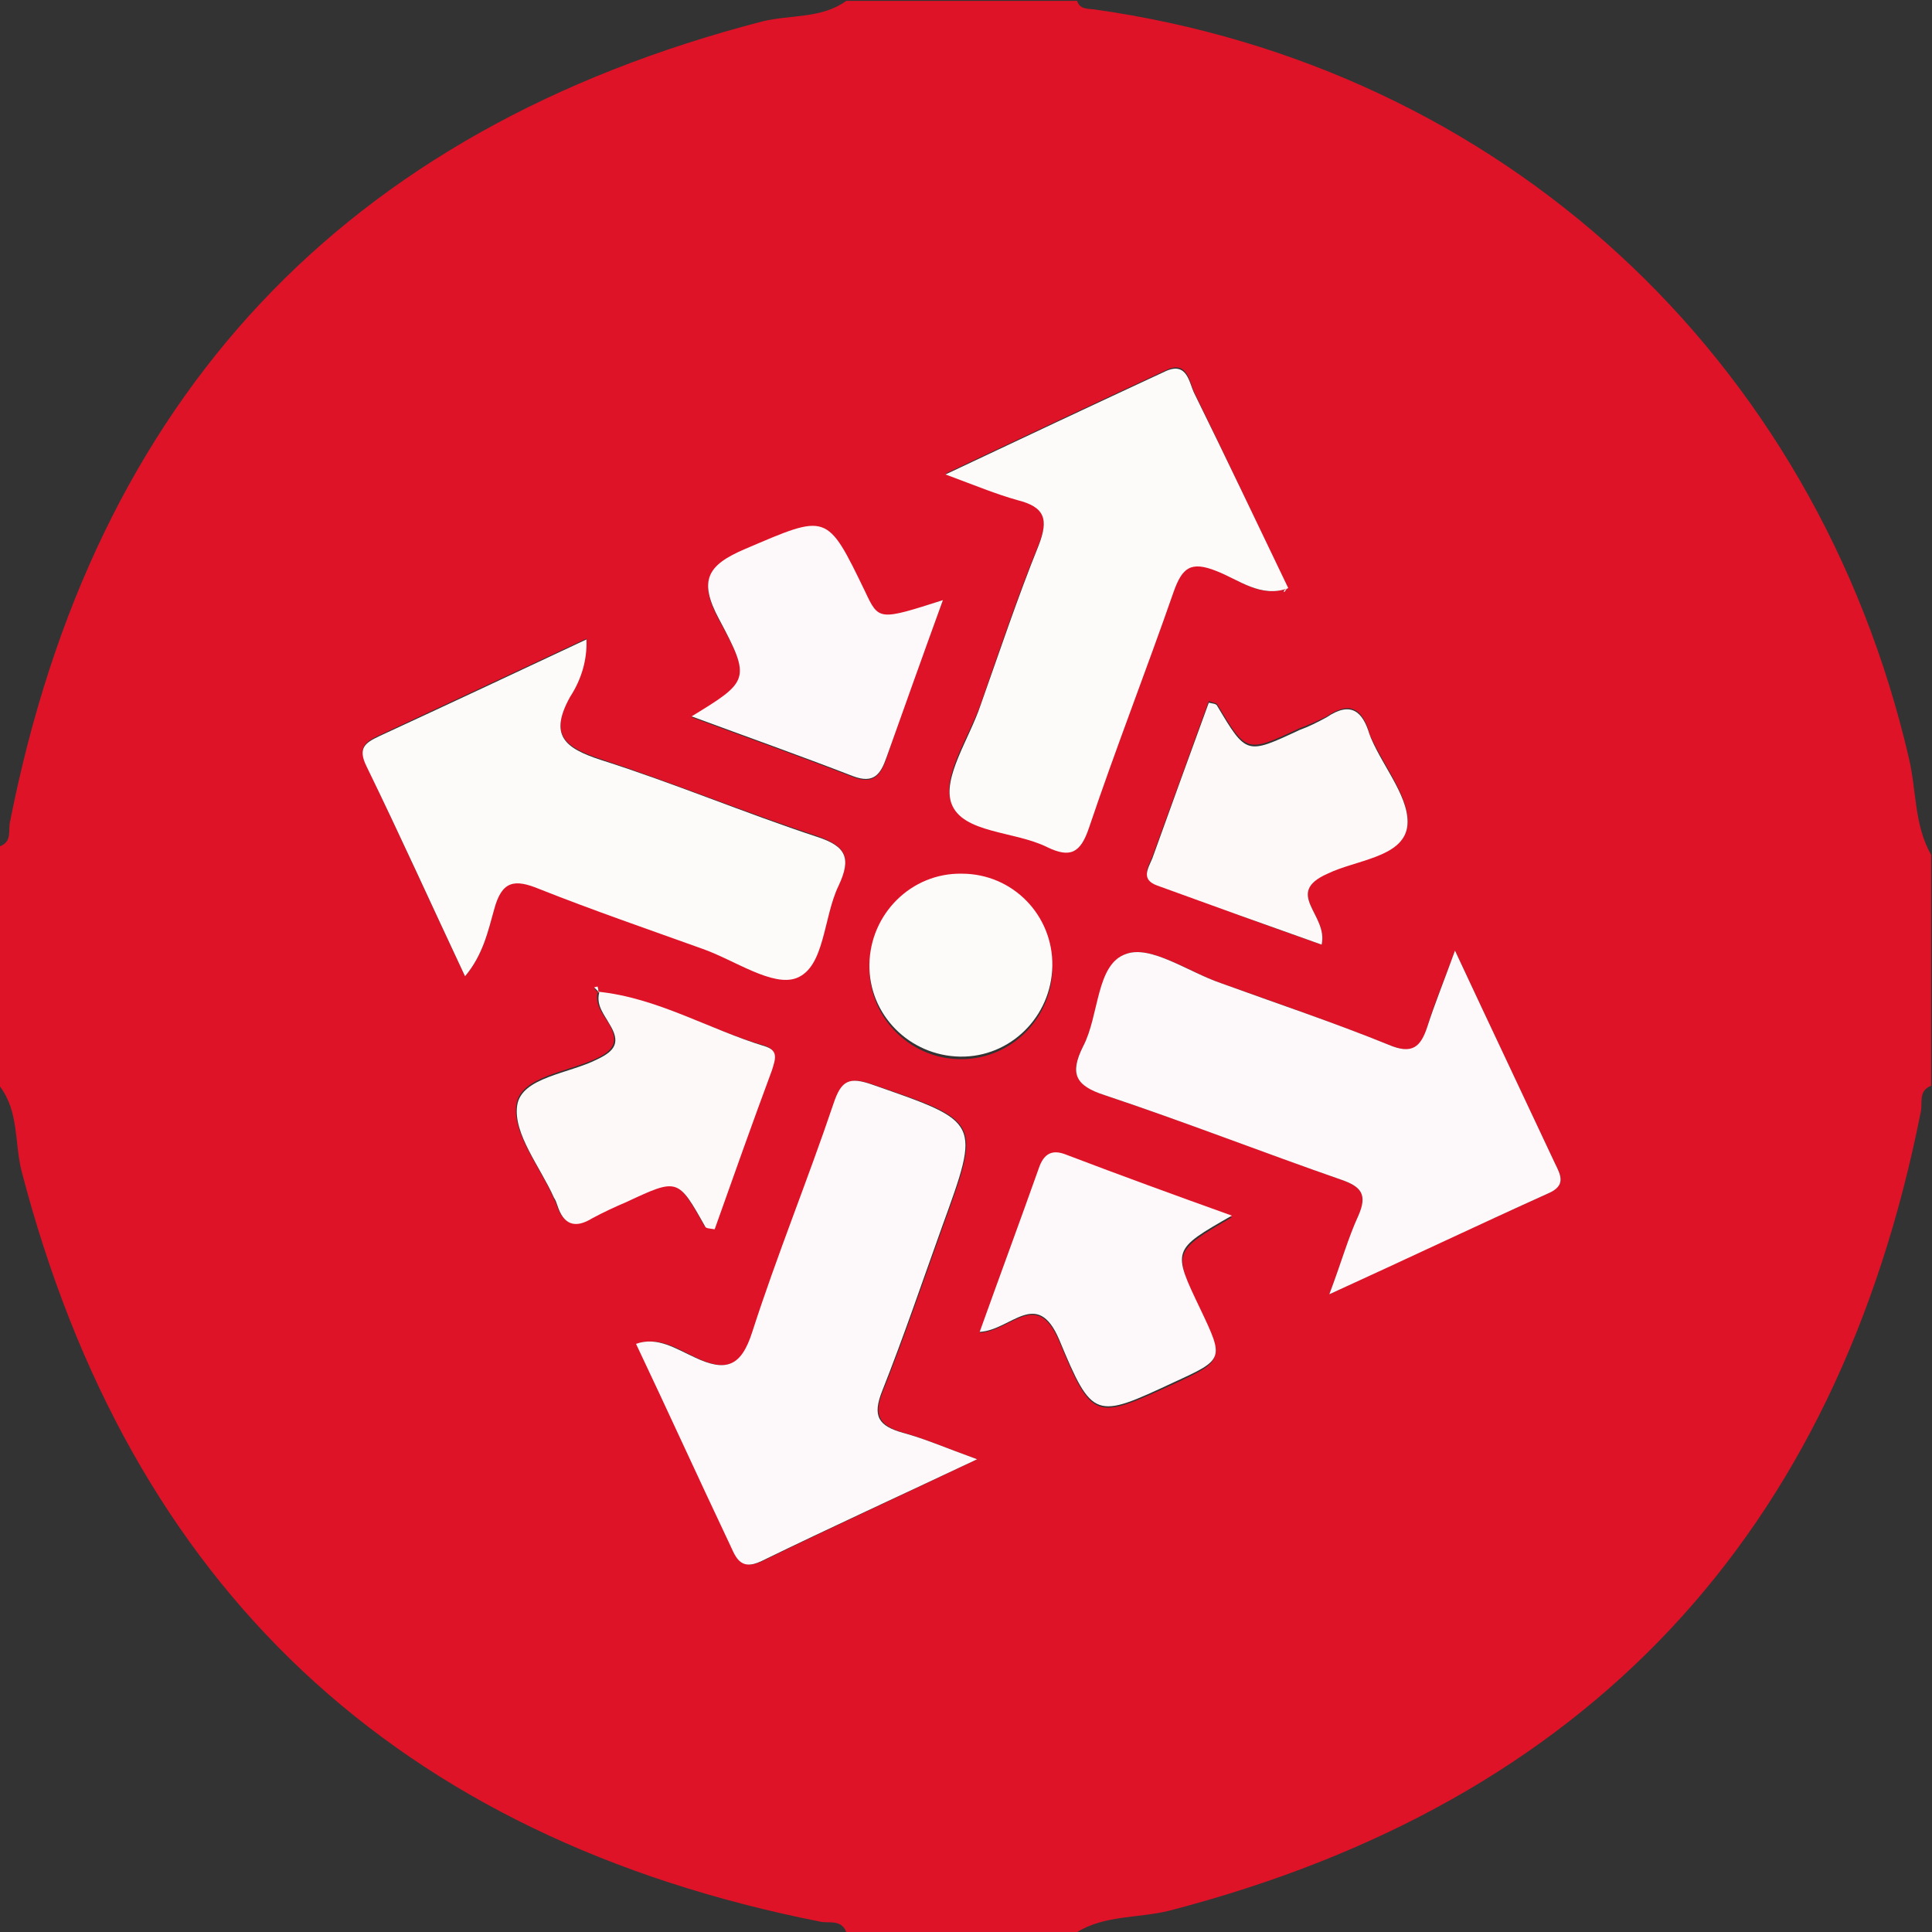
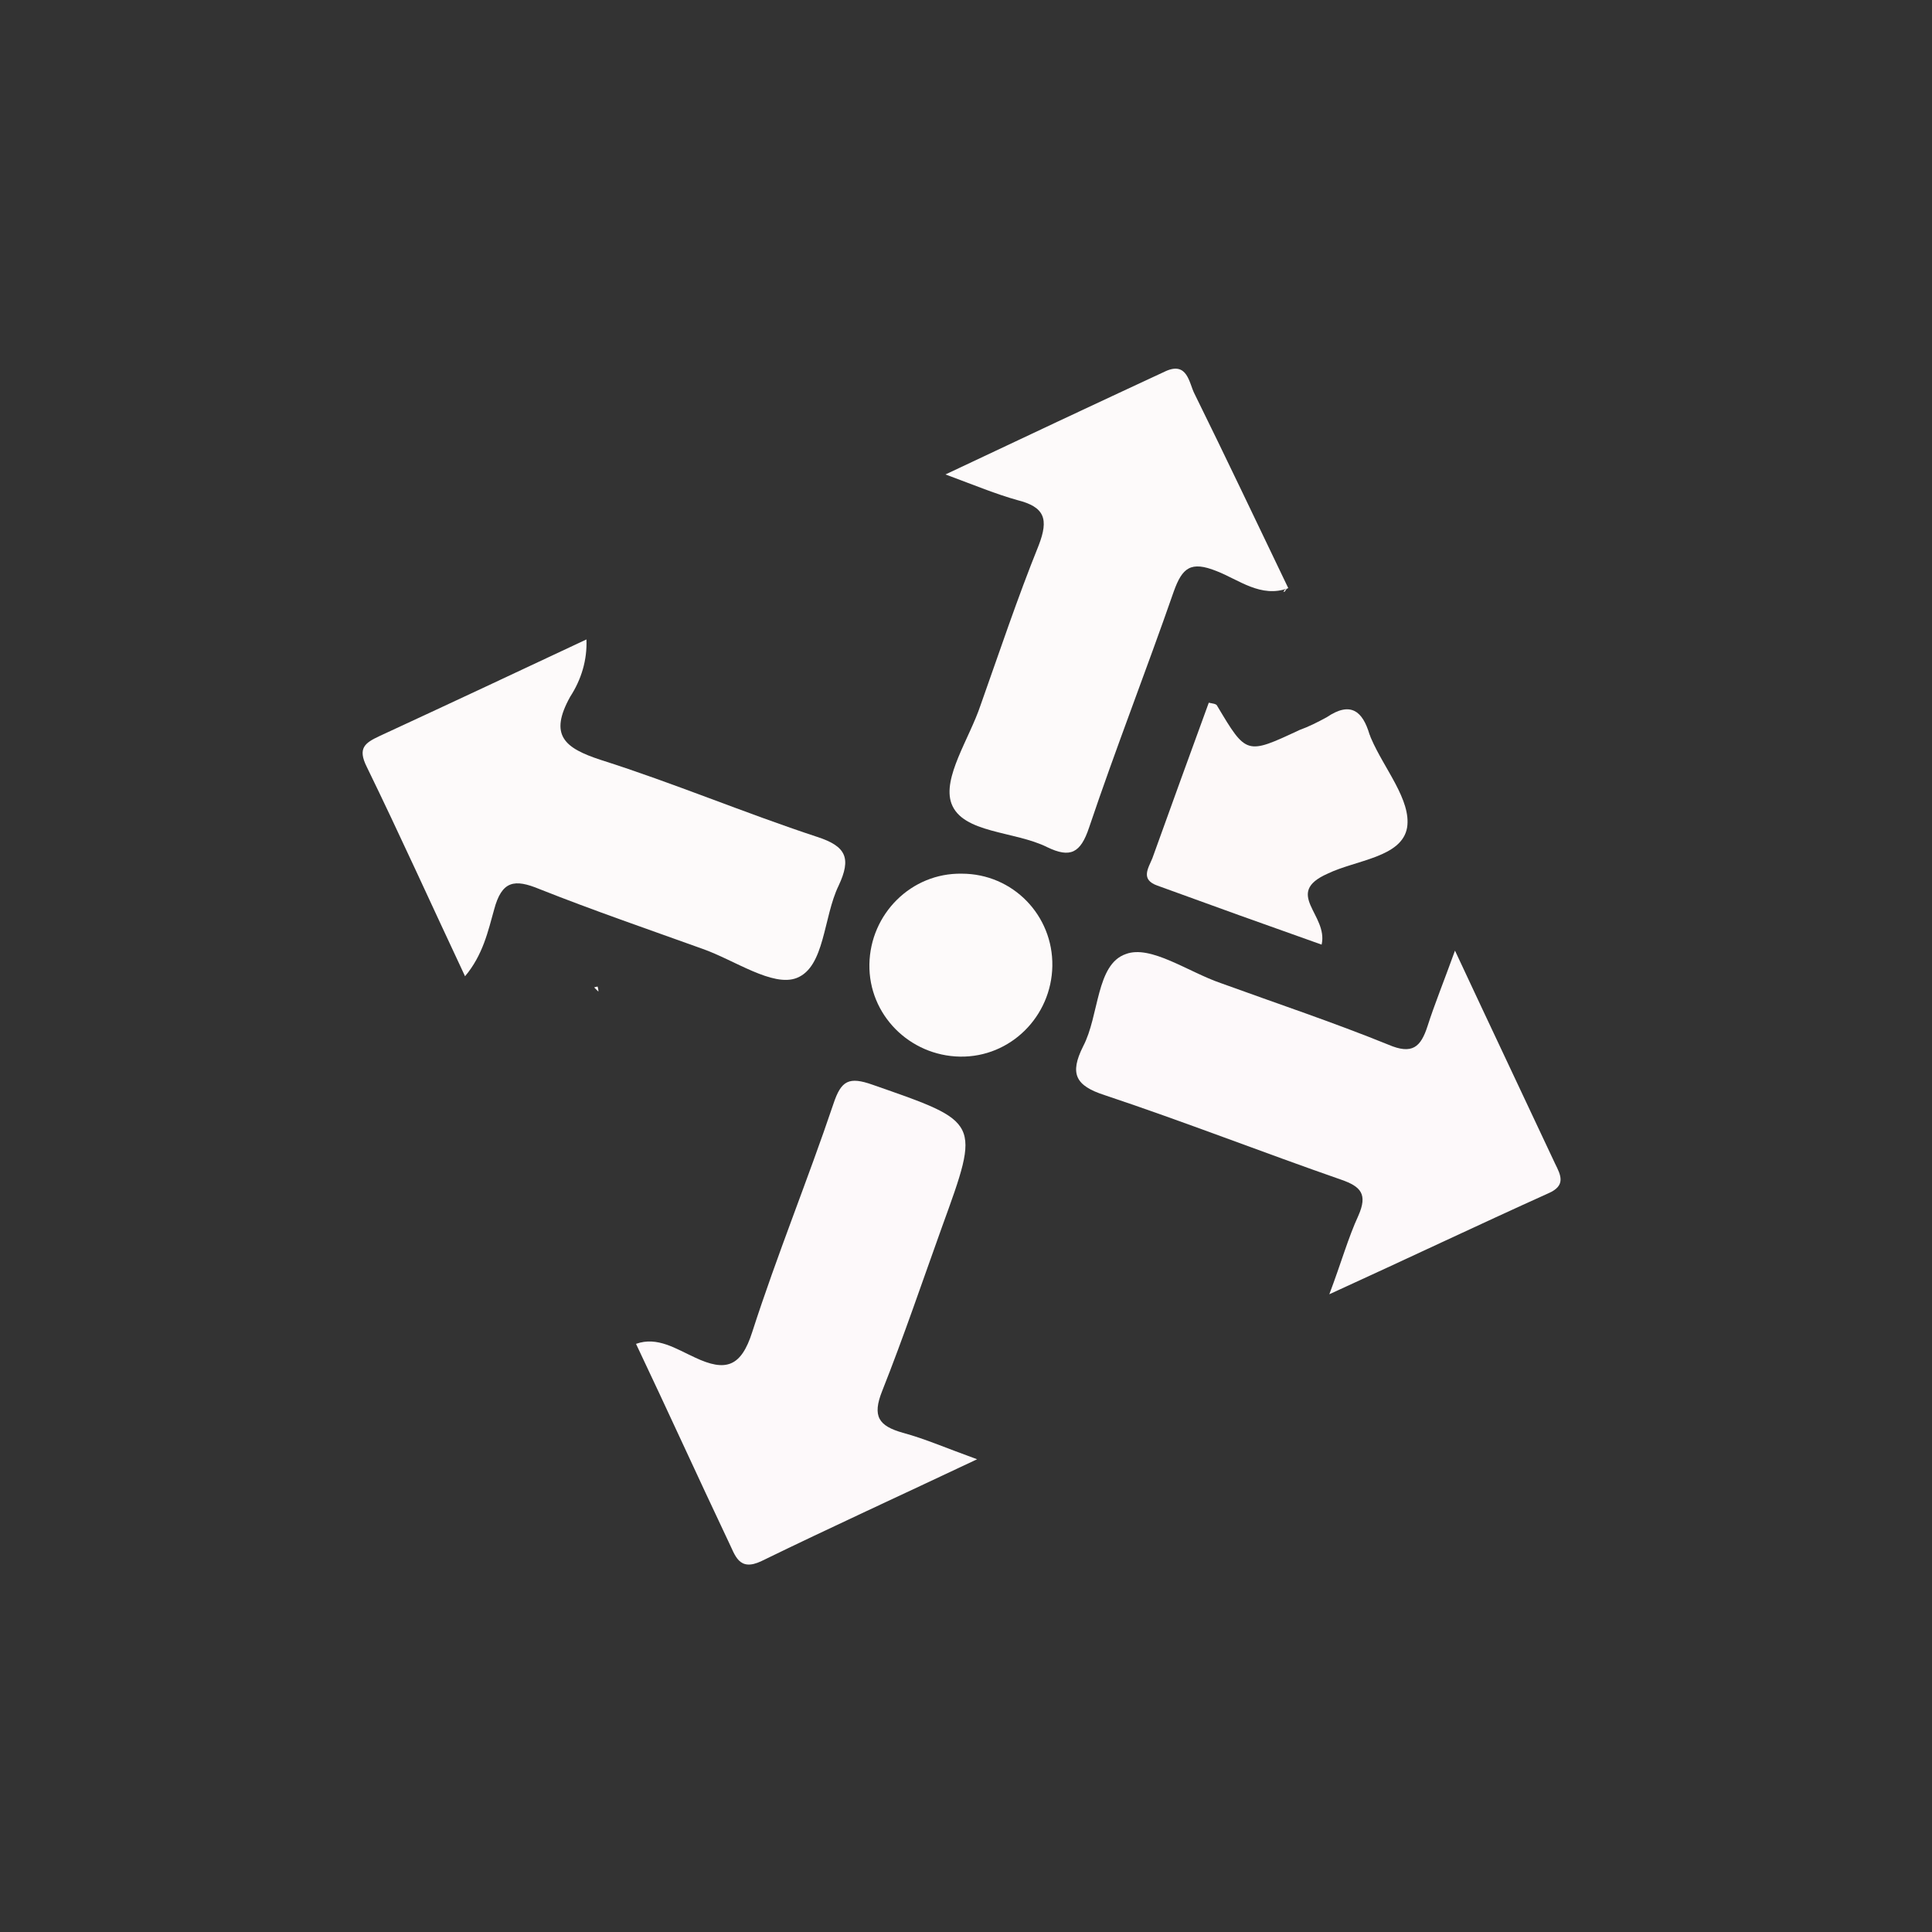
<svg xmlns="http://www.w3.org/2000/svg" version="1.1" id="Layer_1" x="0px" y="0px" viewBox="0 0 226 226" style="enable-background:new 0 0 226 226;" xml:space="preserve">
  <rect x="0" y="0" width="226" height="226" fill="#333333" stroke="none" />
  <style type="text/css">
	.st0{fill:#DE1327;}
	.st1{fill:#FDFAFA;}
	.st2{fill:#FDF9FA;}
	.st3{fill:#FDF8F9;}
	.st4{fill:#FDF9F9;}
</style>
-   <path class="st0" d="M99,0.1h27c0.3,1,1.2,0.9,2,1c47.6,6.7,84.4,40.6,95.3,87.6c0.9,3.8,0.6,7.8,2.6,11.3v27c-1.5,0.6-1,1.9-1.2,3  c-9.8,49.5-39,80.8-87.9,93.5c-3.6,0.9-7.5,0.5-10.8,2.5H99c-0.6-1.5-2-1-3-1.2c-49.5-9.8-80.8-39-93.5-87.9  c-0.8-3.3-0.3-6.9-2.5-9.8V99c1.5-0.6,0.9-1.9,1.2-3C11,46.5,40.2,15.2,89.2,2.5C92.5,1.7,96.1,2.2,99,0.1z M69.9,116.1v-0.6  l-0.4,0.1L69.9,116.1c-0.3,1.4,0.6,2.5,1.3,3.6c1.2,2.1,0.7,3.1-1.4,4.1c-3.3,1.6-8.9,2.1-9.4,5.4s2.7,7.2,4.3,10.8  c0.1,0.3,0.3,0.6,0.4,0.9c0.7,2.2,2,2.8,4.1,1.5c1.3-0.7,2.6-1.3,4-1.9c6-2.8,6-2.8,9.2,2.9c0.1,0.2,0.6,0.2,1.1,0.3  c2.2-6.2,4.4-12.4,6.7-18.6c0.5-1.2,0.8-2.3-0.8-2.8C83,120.5,76.9,116.7,69.9,116.1L69.9,116.1z M150.6,68.8l-0.6,0.4  c0.1,0,0.2,0,0.2-0.1C150.4,69,150.5,68.9,150.6,68.8c-3.6-7.7-7.2-15.3-10.9-22.9c-0.6-1.3-0.8-3.8-3.3-2.6  c-8.4,3.9-16.7,7.8-25.8,12.1c3.5,1.3,5.9,2.3,8.4,3c3.2,0.8,3.7,2.3,2.5,5.3c-2.5,6.1-4.6,12.4-6.8,18.7c-1.4,3.9-4.6,8.5-3.4,11.5  c1.3,3.5,7.4,3.2,11.2,5.1c2.7,1.4,3.9,0.8,4.9-2.3c3.1-9.3,6.7-18.4,9.9-27.6c1-2.8,2-3.6,5-2.4C144.9,67.8,147.4,70,150.6,68.8  L150.6,68.8z M114.3,170.7c-3.6-1.3-6.1-2.4-8.6-3.1c-2.8-0.8-3.6-2-2.4-4.9c2.5-6.3,4.7-12.8,7-19.2c4.5-12.4,4.5-12.3-8.1-16.6  c-2.8-1-3.6-0.5-4.6,2.2c-3,9-6.6,17.7-9.5,26.7c-1.3,4.1-3.1,4.7-6.7,3c-2.1-1-4.3-2.5-6.9-1.6c3.6,7.7,7.2,15.4,10.8,23.1  c0.7,1.6,1.2,3.6,3.9,2.3C97.2,178.7,105.3,175,114.3,170.7z M54.4,114.2c2.1-2.5,2.7-5.3,3.4-7.9c0.9-3.4,2.4-3.5,5.3-2.4  c6.3,2.5,12.7,4.7,19.1,7c3.7,1.3,8.2,4.5,11,3.4c3.3-1.3,3.1-7.2,4.9-10.8c1.5-3.2,0.9-4.5-2.5-5.7c-8.5-2.8-16.8-6.2-25.3-9  c-4.3-1.4-6.1-2.9-3.6-7.4c1.3-2,1.9-4.3,1.9-6.7c-8.3,3.9-16.3,7.6-24.2,11.3c-1.7,0.8-2.6,1.4-1.5,3.6  C46.8,97.8,50.5,105.9,54.4,114.2z M170.2,111.2c-1.3,3.6-2.4,6.1-3.2,8.8s-1.7,3.4-4.6,2.2c-6.5-2.6-13.1-4.9-19.6-7.2  c-3.7-1.3-8.2-4.5-11.1-3.4c-3.4,1.3-3.1,7.2-5,10.8c-1.6,3.1-0.9,4.5,2.5,5.7c9.3,3.1,18.4,6.6,27.7,9.9c2.3,0.8,3.2,1.8,2,4.2  c-1.2,2.7-2,5.5-3.4,9.2c9.2-4.3,17.4-8.1,25.6-11.8c2.1-1,1.5-2.1,0.8-3.5C178.1,128.1,174.4,120.2,170.2,111.2L170.2,111.2z   M110.3,70.2c-7.5,2.5-7.5,2.5-9.1-0.9c-4.5-9.3-4.4-9.1-14-5c-4.5,1.9-5.5,3.7-3.1,8.2c3.9,7.1,3.5,7.3-3.2,11.4  c6.5,2.4,12.7,4.6,18.9,7c2.4,0.9,3.2-0.2,3.9-2.2C105.7,82.6,107.9,76.7,110.3,70.2L110.3,70.2z M114.6,155.9  c3.7-0.2,6.7-5.2,9.3,1c3.9,9.4,4.2,9.2,13.4,5c5.8-2.7,5.8-2.7,3.1-8.6c-3.2-6.9-3.2-6.9,3.7-10.9c-6.6-2.5-13-4.8-19.3-7.1  c-1.8-0.7-2.7-0.2-3.3,1.6C119.3,142.9,117,149.1,114.6,155.9L114.6,155.9z M154.6,110.5c0.8-3.5-4.5-6,0.7-8.4  c3.3-1.6,8.8-1.9,9.3-5.4c0.5-3.1-2.6-6.9-4.2-10.4c-0.1-0.1-0.2-0.3-0.2-0.5c-0.8-2.8-2.2-3.9-5-2c-1,0.5-2.1,1-3.2,1.4  c-6.2,2.9-6.2,2.9-9.6-2.8c-0.1-0.2-0.6-0.2-1-0.4c-2.2,6.1-4.4,12.2-6.6,18.2c-0.5,1.2-1.4,2.5,0.6,3.2  C141.7,105.9,148,108.2,154.6,110.5L154.6,110.5z M123.1,113c-0.1-5.9-5-10.6-10.9-10.5s-10.6,5-10.5,10.9c0.1,5.9,5,10.6,10.9,10.5  C118.5,123.8,123.2,118.9,123.1,113C123.2,113,123.2,113,123.1,113z" />
  <path class="st1" d="M150.7,68.8c-3.2,1.2-5.8-1-8.4-2c-3-1.2-4-0.4-5,2.4c-3.2,9.2-6.8,18.4-9.9,27.6c-1,3-2.2,3.6-4.9,2.3  c-3.8-1.9-9.9-1.6-11.2-5.1c-1.1-3,2.1-7.6,3.4-11.5c2.2-6.2,4.3-12.5,6.8-18.7c1.2-3.1,0.7-4.5-2.5-5.3c-2.5-0.7-4.9-1.7-8.4-3  c9.1-4.3,17.4-8.2,25.8-12.1c2.5-1.1,2.7,1.4,3.3,2.6C143.4,53.5,147,61.1,150.7,68.8L150.7,68.8z" />
  <path class="st2" d="M114.3,170.7c-9.1,4.3-17.2,8-25.2,11.9c-2.7,1.3-3.1-0.7-3.9-2.3c-3.6-7.6-7.1-15.3-10.8-23.1  c2.5-0.9,4.7,0.6,6.9,1.6c3.6,1.7,5.4,1.1,6.7-3c2.9-9,6.5-17.8,9.5-26.7c0.9-2.7,1.8-3.2,4.6-2.2c12.6,4.4,12.6,4.2,8.1,16.6  c-2.3,6.4-4.5,12.9-7,19.2c-1.2,3-0.4,4.1,2.4,4.9C108.2,168.3,110.7,169.4,114.3,170.7z" />
  <path class="st1" d="M54.4,114.2c-3.9-8.3-7.6-16.5-11.5-24.5c-1.1-2.2-0.2-2.8,1.5-3.6c8-3.7,15.9-7.4,24.2-11.3  c0.1,2.4-0.6,4.7-1.9,6.7c-2.5,4.5-0.7,6,3.6,7.4c8.5,2.7,16.8,6.2,25.3,9c3.4,1.1,4,2.5,2.5,5.7c-1.8,3.7-1.6,9.5-4.9,10.8  c-2.8,1.1-7.3-2.1-11-3.4c-6.4-2.3-12.8-4.5-19.1-7c-2.9-1.2-4.4-1-5.3,2.4C57.1,108.9,56.5,111.7,54.4,114.2z" />
  <path class="st2" d="M170.2,111.2c4.2,9,8,17,11.7,24.9c0.7,1.4,1.3,2.6-0.8,3.5c-8.2,3.7-16.4,7.6-25.6,11.8  c1.4-3.7,2.2-6.6,3.4-9.2c1.1-2.5,0.3-3.4-2-4.2c-9.2-3.2-18.4-6.8-27.7-9.9c-3.4-1.1-4.1-2.5-2.5-5.7c1.9-3.6,1.5-9.6,5-10.8  c2.9-1.1,7.3,2.1,11.1,3.4c6.6,2.4,13.2,4.6,19.6,7.2c2.8,1.2,3.8,0.3,4.6-2.2S168.9,114.8,170.2,111.2z" />
-   <path class="st3" d="M110.3,70.2c-2.4,6.6-4.5,12.5-6.6,18.4c-0.7,2-1.5,3.1-3.9,2.2c-6.2-2.4-12.4-4.6-18.9-7  c6.7-4.1,7-4.3,3.2-11.4c-2.4-4.5-1.4-6.3,3.1-8.2c9.6-4.1,9.5-4.3,14,5C102.8,72.6,102.8,72.6,110.3,70.2z" />
-   <path class="st3" d="M114.6,155.8c2.4-6.7,4.7-12.9,6.9-19.1c0.6-1.8,1.6-2.3,3.3-1.6c6.3,2.4,12.6,4.7,19.3,7.1c-7,4-7,4-3.7,10.9  c2.8,5.9,2.8,5.9-3.1,8.6c-9.2,4.3-9.5,4.4-13.4-5C121.3,150.6,118.3,155.6,114.6,155.8z" />
  <path class="st4" d="M154.6,110.5c-6.5-2.3-12.9-4.6-19.2-6.9c-2-0.7-1.1-2-0.6-3.2c2.2-6.1,4.4-12.2,6.6-18.2  c0.4,0.1,0.9,0.1,1,0.4c3.4,5.7,3.4,5.7,9.6,2.8c1.1-0.4,2.1-0.9,3.2-1.5c2.8-1.9,4.2-0.7,5,2c0.1,0.2,0.1,0.3,0.2,0.5  c1.5,3.5,4.7,7.2,4.2,10.4c-0.6,3.5-6,3.8-9.3,5.4C150.1,104.5,155.4,107,154.6,110.5z" />
-   <path class="st4" d="M69.9,116c7,0.7,13,4.4,19.6,6.4c1.6,0.5,1.2,1.5,0.8,2.8c-2.3,6.2-4.5,12.4-6.7,18.6c-0.6-0.1-1-0.1-1.1-0.3  c-3.2-5.7-3.2-5.7-9.2-2.9c-1.4,0.6-2.7,1.2-4,1.9c-2.1,1.3-3.4,0.7-4.1-1.5c-0.1-0.3-0.2-0.6-0.4-0.9c-1.6-3.6-4.8-7.5-4.3-10.8  s6.1-3.7,9.4-5.4c2.1-1,2.7-2,1.4-4.1c-0.6-1.1-1.6-2.2-1.2-3.7L69.9,116z" />
  <path class="st1" d="M123.1,113c-0.1,5.9-4.9,10.7-10.8,10.6c-5.9-0.1-10.7-4.9-10.6-10.8c0.1-5.9,4.9-10.7,10.8-10.6  C118.5,102.2,123.2,107.1,123.1,113z" />
  <path class="st1" d="M150.6,68.8c-0.1,0.1-0.2,0.2-0.3,0.4c-0.1,0-0.2,0-0.2,0.1C150.2,69,150.4,68.9,150.6,68.8L150.6,68.8z" />
  <path class="st4" d="M70,116l-0.5-0.5l0.4-0.1C70,115.7,70,115.9,70,116L70,116z" />
</svg>